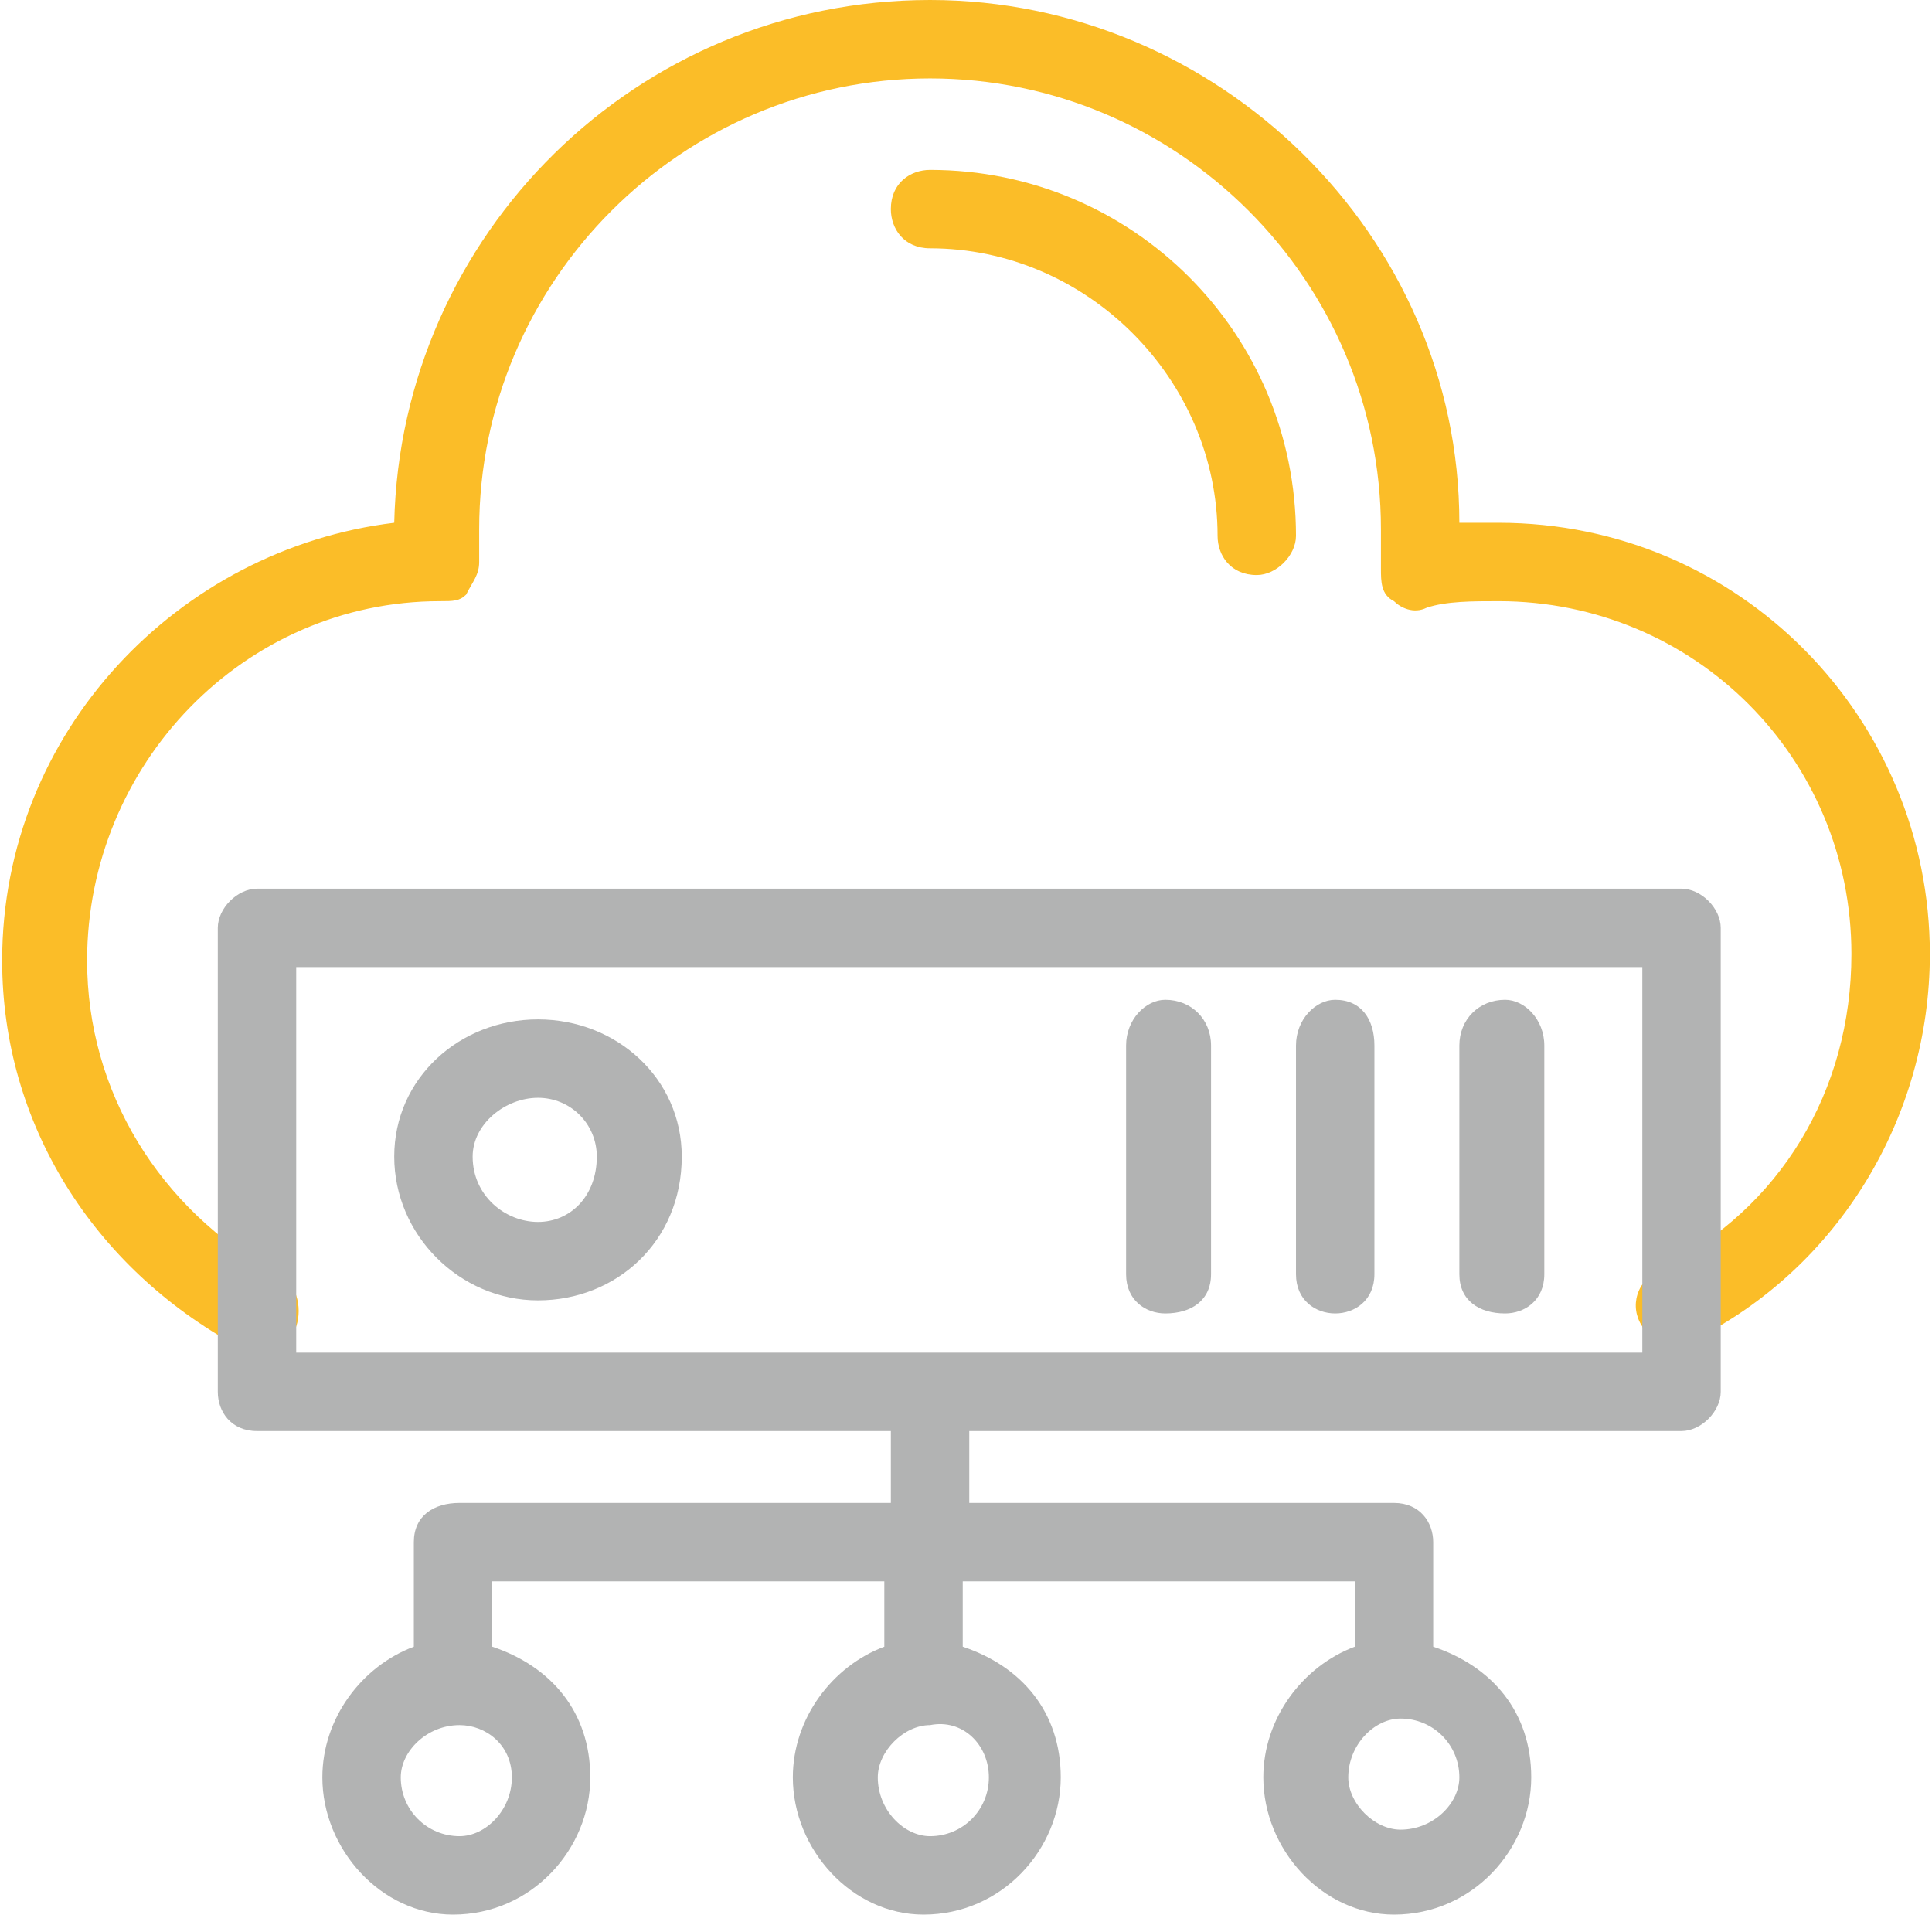
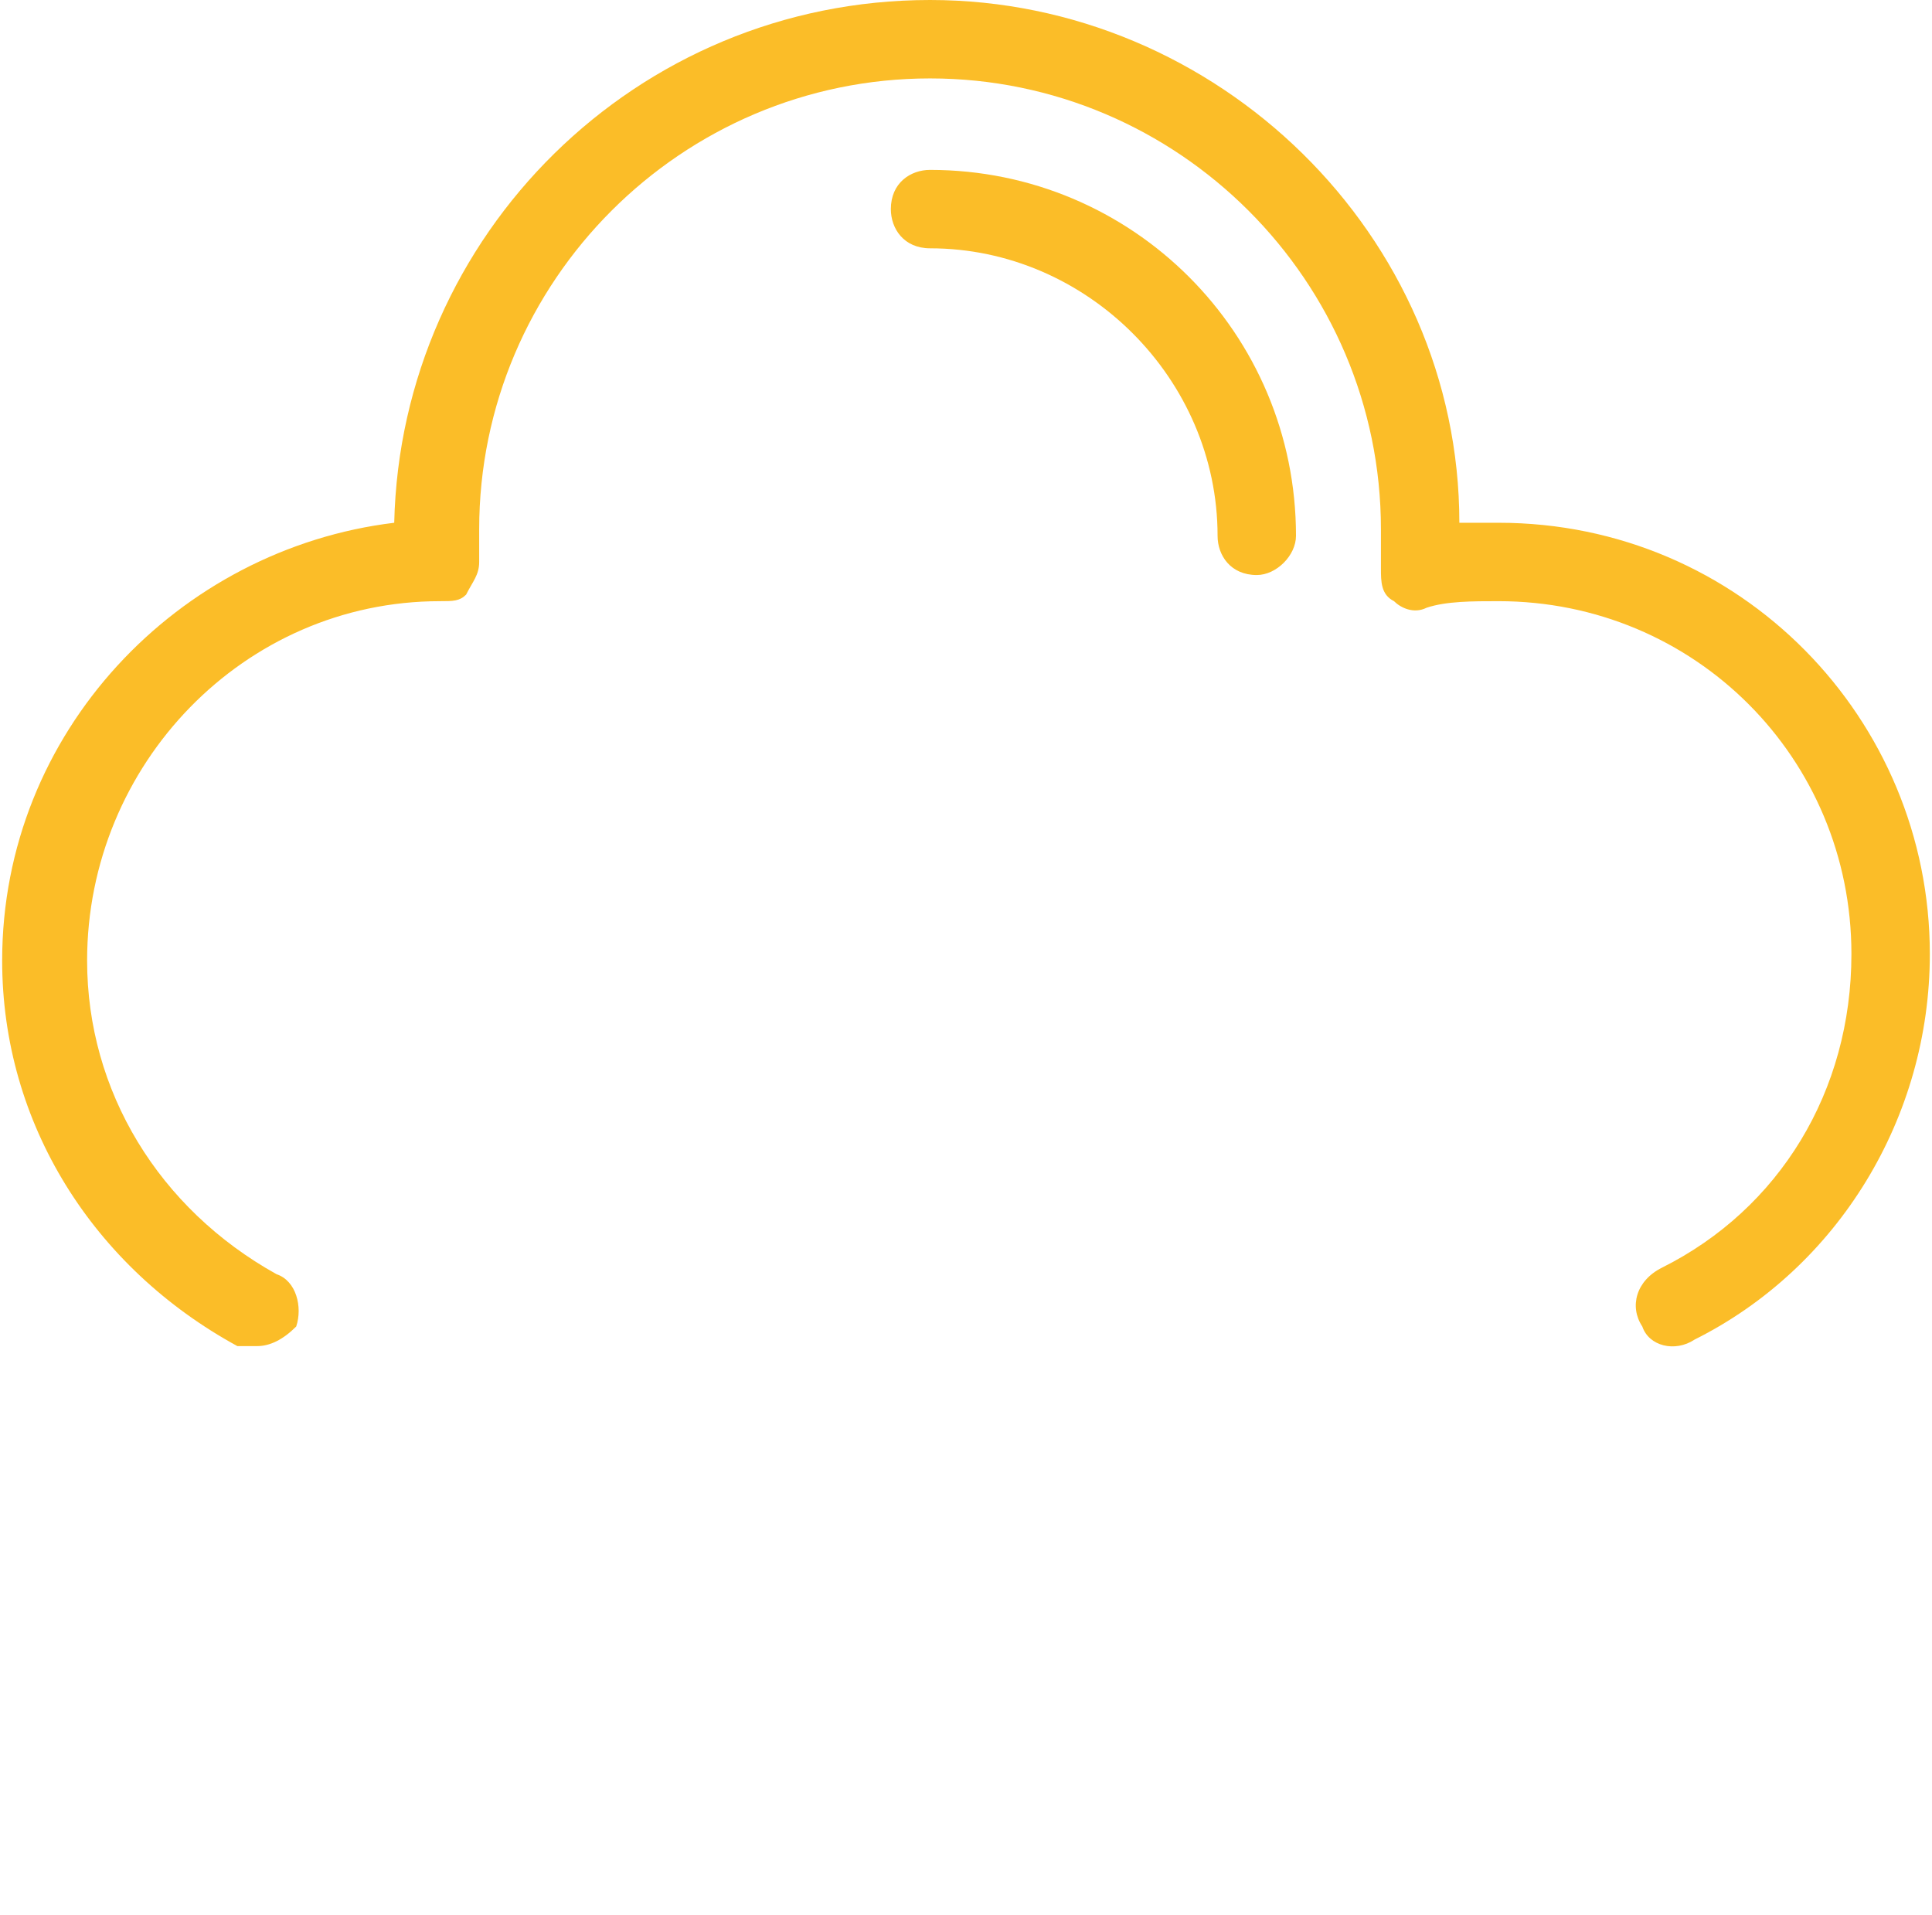
<svg xmlns="http://www.w3.org/2000/svg" xml:space="preserve" width="28mm" height="27.748mm" version="1.1" style="shape-rendering:geometricPrecision; text-rendering:geometricPrecision; image-rendering:optimizeQuality; fill-rule:evenodd; clip-rule:evenodd" viewBox="0 0 295 293">
  <defs>
    <style type="text/css">
   
    .fil1 {fill:#B2B3B3;fill-rule:nonzero}
    .fil0 {fill:#FBBD28;fill-rule:nonzero}
   
  </style>
  </defs>
  <g id="Слой_x0020_1">
    <path class="fil0" d="M229 80c-2,0 -4,0 -6,0 0,-44 -37,-80 -81,-80 -45,0 -81,36 -82,80 -33,4 -60,32 -60,67 0,25 14,47 36,59 1,0 2,0 3,0 2,0 4,-1 6,-3 1,-3 0,-7 -3,-8 -18,-10 -29,-28 -29,-48 0,-30 24,-55 54,-55 2,0 3,0 4,-1 1,-2 2,-3 2,-5 0,-1 0,-3 0,-5 0,-38 31,-69 69,-69 38,0 69,31 69,69 0,2 0,4 0,6 0,2 0,4 2,5 1,1 3,2 5,1 3,-1 7,-1 11,-1 30,0 54,24 54,54 0,21 -11,39 -29,48 -4,2 -5,6 -3,9 1,3 5,4 8,2 22,-11 36,-34 36,-59 0,-36 -29,-66 -66,-66zm-87 -54c-3,0 -6,2 -6,6 0,3 2,6 6,6 24,0 44,20 44,44 0,3 2,6 6,6 3,0 6,-3 6,-6 0,-31 -25,-56 -56,-56z" />
-     <path class="fil1" d="M230 201c3,0 6,-2 6,-6l0 -35c0,-4 -3,-7 -6,-7 -4,0 -7,3 -7,7l0 35c0,4 3,6 7,6zm-148 -2c12,0 22,-9 22,-22 0,-12 -10,-21 -22,-21 -12,0 -22,9 -22,21 0,12 10,22 22,22zm0 -31c5,0 9,4 9,9 0,6 -4,10 -9,10 -5,0 -10,-4 -10,-10 0,-5 5,-9 10,-9zm96 33c4,0 7,-2 7,-6l0 -35c0,-4 -3,-7 -7,-7 -3,0 -6,3 -6,7l0 35c0,4 3,6 6,6zm26 0c3,0 6,-2 6,-6l0 -35c0,-4 -2,-7 -6,-7 -3,0 -6,3 -6,7l0 35c0,4 3,6 6,6zm53 -65l-218 0c-3,0 -6,3 -6,6l0 71c0,3 2,6 6,6l97 0 0 11 -66 0c-4,0 -7,2 -7,6l0 16c-8,3 -14,11 -14,20 0,11 9,21 20,21 12,0 21,-10 21,-21 0,-10 -6,-17 -15,-20l0 -10 60 0 0 10c-8,3 -14,11 -14,20 0,11 9,21 20,21 12,0 21,-10 21,-21 0,-10 -6,-17 -15,-20l0 -10 60 0 0 10c-8,3 -14,11 -14,20 0,11 9,21 20,21 12,0 21,-10 21,-21 0,-10 -6,-17 -15,-20l0 -16c0,-3 -2,-6 -6,-6l-65 0 0 -11 109 0c3,0 6,-3 6,-6l0 -71c0,-3 -3,-6 -6,-6zm-179 136c0,5 -4,9 -8,9 -5,0 -9,-4 -9,-9 0,-4 4,-8 9,-8 4,0 8,3 8,8zm136 -9c5,0 9,4 9,9 0,4 -4,8 -9,8 -4,0 -8,-4 -8,-8 0,-5 4,-9 8,-9zm-63 9c0,5 -4,9 -9,9 -4,0 -8,-4 -8,-9 0,-4 4,-8 8,-8 5,-1 9,3 9,8zm99 -65l-205 0 0 -59 206 0 0 59 -1 0z" />
  </g>
</svg>